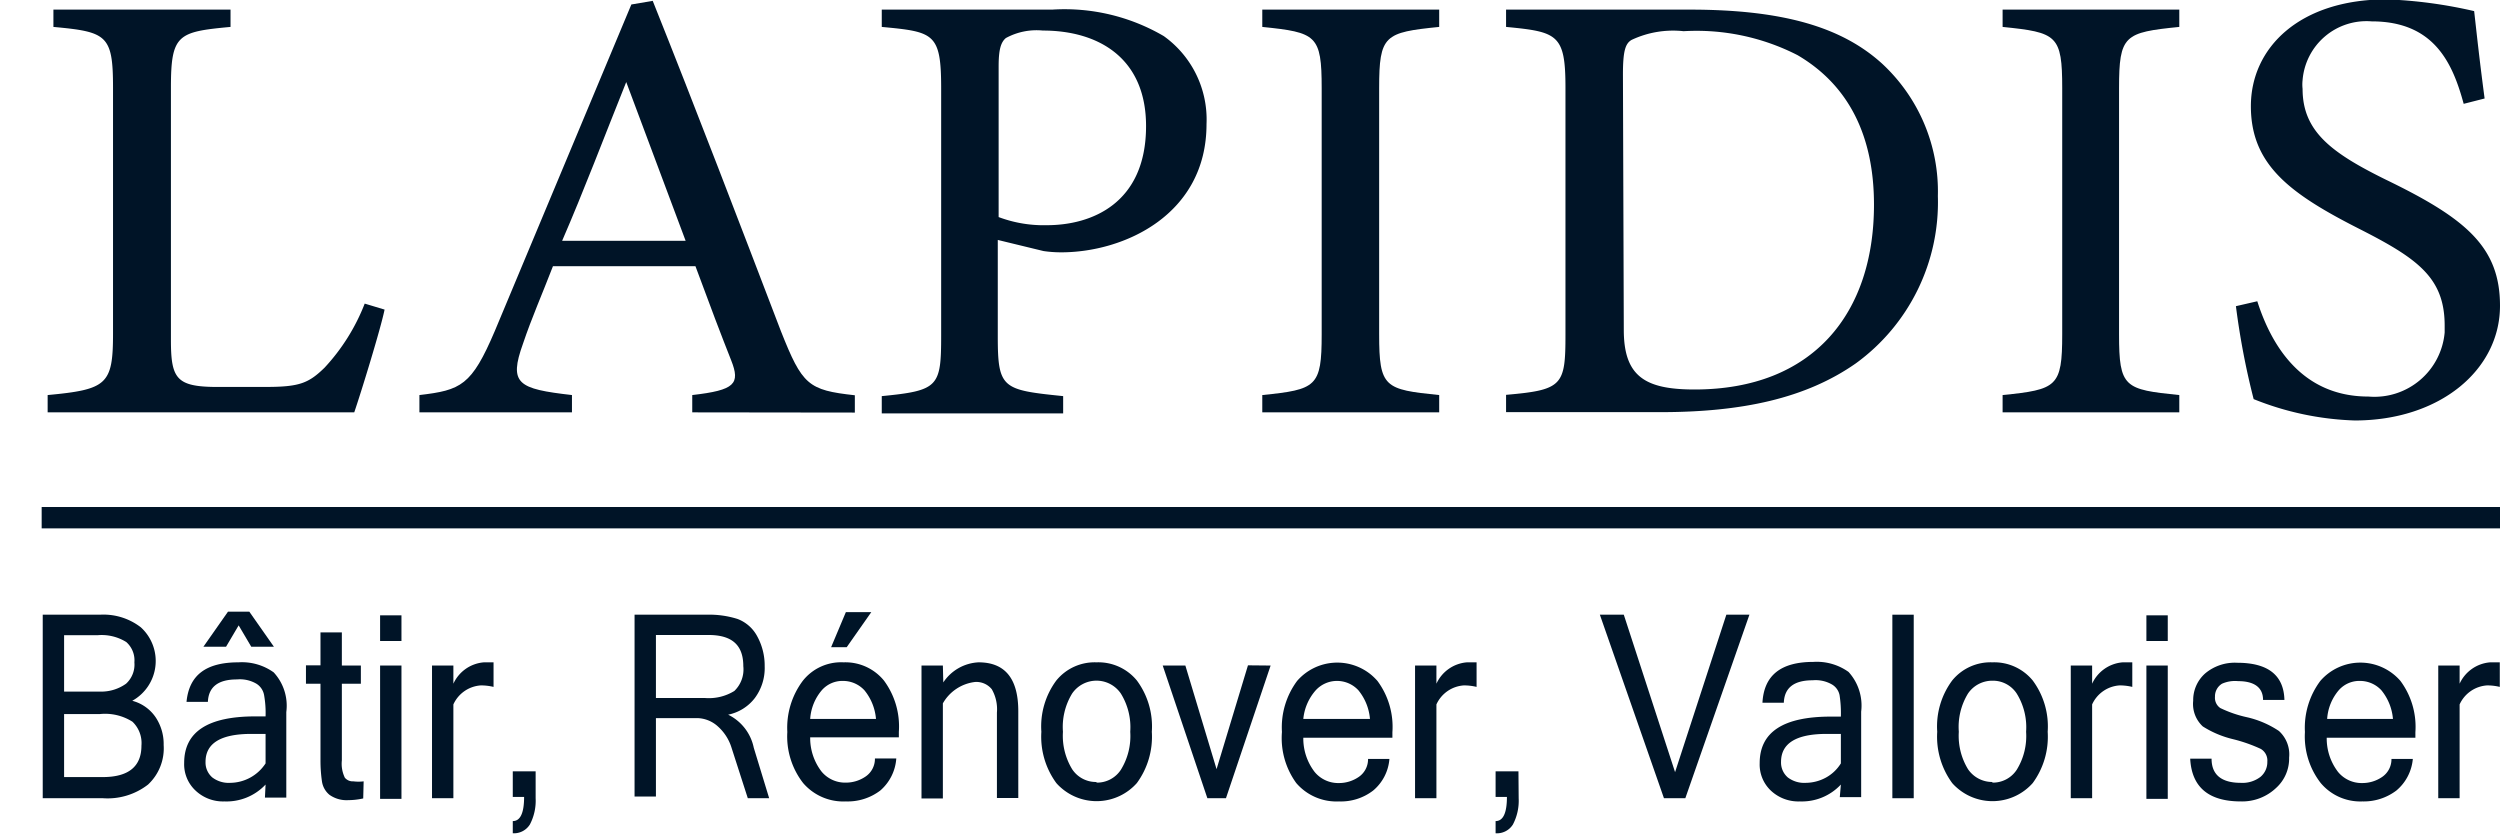
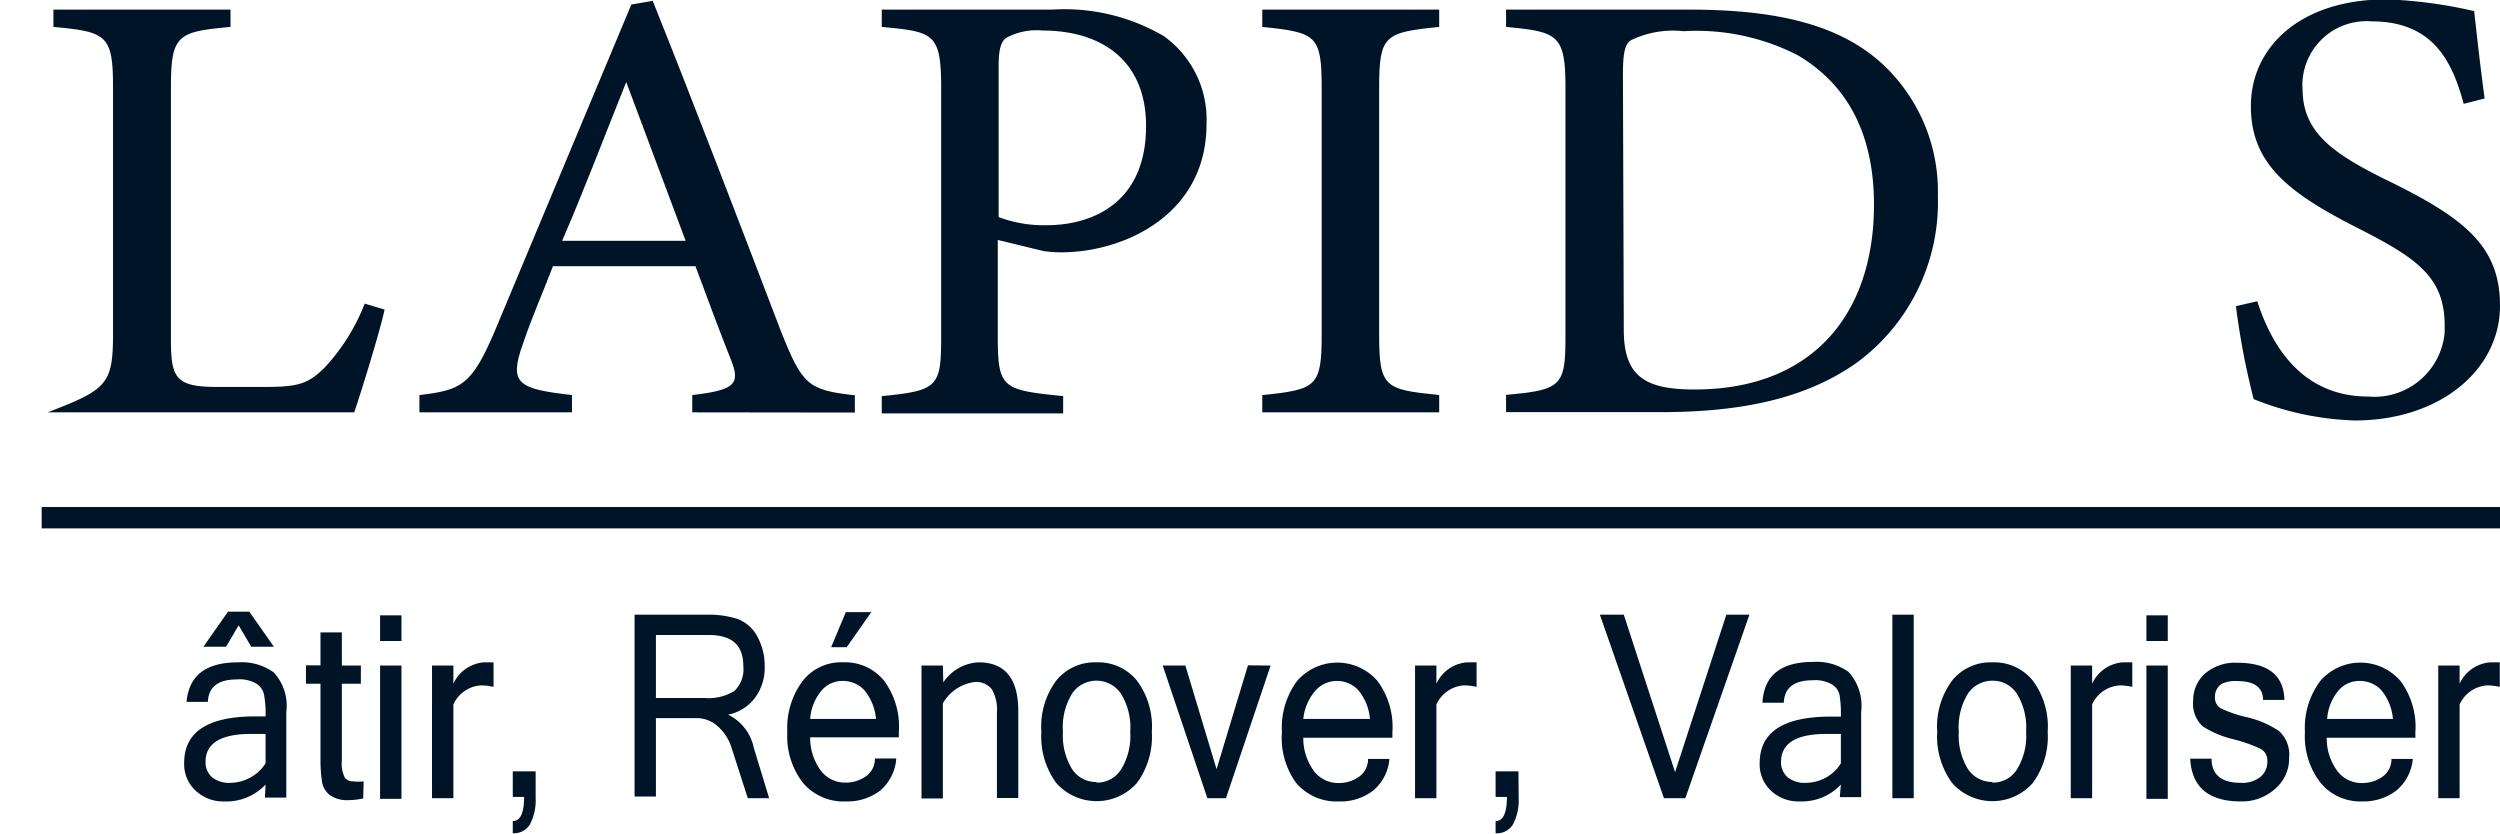
<svg xmlns="http://www.w3.org/2000/svg" viewBox="0 0 117.01 39.04">
  <defs>
    <style>.cls-1{fill:#001427;}</style>
  </defs>
  <g id="Calque_2" data-name="Calque 2">
    <g id="Calque_1-2" data-name="Calque 1">
      <g id="Calque_2-2" data-name="Calque 2">
        <g id="Calque_1-2-2" data-name="Calque 1-2">
          <line class="cls-1" y1="32.43" x2="100" y2="32.43" />
-           <path class="cls-1" d="M18,14.49c-.18.89-1.11,3.91-1.42,4.81H2.23v-.81C5,18.23,5.29,18,5.29,15.62V4.1C5.29,1.64,5,1.49,2.5,1.26V.45h8.29v.81C8.32,1.49,8,1.61,8,4.1V15.91c0,1.77.24,2.17,2,2.2h2.44c1.57,0,2-.17,2.75-.9a9.38,9.38,0,0,0,1.88-3Z" />
+           <path class="cls-1" d="M18,14.49c-.18.89-1.11,3.91-1.42,4.81H2.23C5,18.23,5.29,18,5.29,15.62V4.1C5.29,1.64,5,1.49,2.5,1.26V.45h8.29v.81C8.32,1.49,8,1.61,8,4.1V15.91c0,1.77.24,2.17,2,2.2h2.44c1.57,0,2-.17,2.75-.9a9.38,9.38,0,0,0,1.88-3Z" />
          <path class="cls-1" d="M32.4,19.3v-.81c2-.23,2.26-.52,1.82-1.63s-1-2.58-1.67-4.4H25.88c-.5,1.3-1,2.43-1.4,3.62-.68,1.89-.24,2.12,2.29,2.41v.81H19.63v-.81c1.95-.23,2.44-.44,3.53-3L29.55.21l1-.17c2,5,4.08,10.44,6,15.46,1,2.52,1.27,2.76,3.46,3v.81ZM29.31,3.84c-1,2.49-2,5.13-3,7.43h5.78Z" />
          <path class="cls-1" d="M49.25.45a9.19,9.19,0,0,1,5.22,1.24,4.8,4.8,0,0,1,2,4.12c0,4.24-3.86,6-6.8,6a5.69,5.69,0,0,1-.83-.06l-2.14-.52v4.52c0,2.44.22,2.5,3.06,2.79v.81H41.27v-.81c2.66-.26,2.78-.44,2.78-2.84V4.13c0-2.58-.34-2.64-2.78-2.87V.45Zm-2.51,9.71a6,6,0,0,0,2.26.38c2.07,0,4.64-1,4.64-4.64,0-3.19-2.23-4.47-4.83-4.47a3,3,0,0,0-1.73.35c-.24.2-.34.55-.34,1.33Z" />
          <path class="cls-1" d="M59.08,19.3v-.81c2.53-.26,2.78-.38,2.78-2.84V4.13c0-2.49-.25-2.61-2.78-2.87V.45h8.28v.81c-2.56.26-2.81.38-2.81,2.87V15.65c0,2.49.25,2.58,2.81,2.84v.81Z" />
          <path class="cls-1" d="M79.08.45c4.36,0,7.11.81,9,2.52A8.15,8.15,0,0,1,90.7,9.18,9.32,9.32,0,0,1,86.87,17c-2.35,1.65-5.35,2.29-9.15,2.29H70.49v-.81c2.65-.23,2.78-.44,2.78-2.82V4.1c0-2.49-.37-2.61-2.78-2.84V.45ZM76,15.44c0,2.18,1,2.79,3.31,2.79,5.56,0,8.4-3.57,8.4-8.65,0-3.16-1.14-5.57-3.58-7A10.37,10.37,0,0,0,78.8,1.46a4.55,4.55,0,0,0-2.44.41c-.28.17-.4.49-.4,1.62Z" />
-           <path class="cls-1" d="M93.73,19.3v-.81c2.54-.26,2.79-.38,2.79-2.84V4.13c0-2.49-.25-2.61-2.79-2.87V.45H102v.81c-2.57.26-2.82.38-2.82,2.87V15.65c0,2.49.25,2.58,2.82,2.84v.81Z" />
          <path class="cls-1" d="M115.31,4.86C114.79,2.94,113.92,1,111,1a3,3,0,0,0-3.23,2.75,1.86,1.86,0,0,0,0,.41c0,2,1.36,3,3.92,4.26,3.71,1.8,5.32,3.13,5.32,5.89,0,3-2.81,5.37-6.8,5.37a13.76,13.76,0,0,1-4.73-1,35.5,35.5,0,0,1-.83-4.35l1-.23c.62,1.94,2,4.46,5.2,4.46a3.3,3.3,0,0,0,3.57-3c0-.1,0-.21,0-.32,0-2.24-1.26-3.14-4-4.53-3.25-1.65-5.07-3-5.07-5.74s2.28-5,6.36-5a21.63,21.63,0,0,1,4.09.55c.12,1.05.24,2.21.49,4.09Z" />
          <rect class="cls-1" x="1.95" y="23.73" width="115.06" height="1" />
-           <path class="cls-1" d="M7.66,34.87a2.32,2.32,0,0,1-.73,1.85,3.08,3.08,0,0,1-2.11.64H2V28.77H4.68a2.86,2.86,0,0,1,1.91.59,2.13,2.13,0,0,1-.4,3.44,1.9,1.9,0,0,1,1.1.78A2.26,2.26,0,0,1,7.66,34.87ZM3,32.37H4.7A2,2,0,0,0,5.9,32a1.21,1.21,0,0,0,.39-1,1.14,1.14,0,0,0-.38-.95,2.18,2.18,0,0,0-1.34-.32H3Zm0,4H4.81c1.2,0,1.81-.49,1.81-1.47a1.38,1.38,0,0,0-.42-1.12,2.39,2.39,0,0,0-1.52-.36H3Z" />
          <path class="cls-1" d="M12.43,36.72a2.51,2.51,0,0,1-1.93.79A1.87,1.87,0,0,1,9.15,37a1.68,1.68,0,0,1-.53-1.29c0-1.46,1.11-2.18,3.33-2.18h.48a4.81,4.81,0,0,0-.07-1A.79.79,0,0,0,12,32a1.53,1.53,0,0,0-.91-.2c-.88,0-1.33.35-1.36,1.05h-1c.12-1.25.91-1.85,2.43-1.85a2.55,2.55,0,0,1,1.65.47,2.3,2.3,0,0,1,.59,1.86v4h-1Zm.39-6.45H11.76l-.59-1-.59,1H9.52l1.15-1.64h1Zm-.39,5.46V34.35h-.67c-1.43,0-2.14.44-2.14,1.31a.92.92,0,0,0,.32.73,1.27,1.27,0,0,0,.84.25A2,2,0,0,0,12.43,35.73Z" />
          <path class="cls-1" d="M17,37.37a3.27,3.27,0,0,1-.7.08,1.38,1.38,0,0,1-.88-.25,1,1,0,0,1-.35-.62,6.73,6.73,0,0,1-.07-1V32h-.68v-.86H15V29.6h1v1.55h.89V32H16v3.59a1.5,1.5,0,0,0,.14.81.48.48,0,0,0,.4.17,1.93,1.93,0,0,0,.48,0Z" />
          <path class="cls-1" d="M18.79,30h-1v-1.2h1Zm0,7.39h-1V31.15h1Z" />
          <path class="cls-1" d="M23.1,32.15a2.46,2.46,0,0,0-.6-.07,1.52,1.52,0,0,0-1.28.89v4.39h-1V31.15h1V32a1.72,1.72,0,0,1,1.43-1h.45Z" />
          <path class="cls-1" d="M25.07,37.36a2.39,2.39,0,0,1-.27,1.23A.88.88,0,0,1,24,39v-.57c.35,0,.53-.37.53-1.13H24v-1.2h1.07Z" />
          <path class="cls-1" d="M36,37.36H35L34.24,35a2.21,2.21,0,0,0-.64-1,1.48,1.48,0,0,0-1-.39H30.7v3.67h-1V28.77h3.38a4.4,4.4,0,0,1,1.44.2,1.74,1.74,0,0,1,.92.81,2.85,2.85,0,0,1,.35,1.4,2.35,2.35,0,0,1-.46,1.49,2.1,2.1,0,0,1-1.25.78h0A2.22,2.22,0,0,1,35.28,35Zm-5.3-4.69H33a2.27,2.27,0,0,0,1.37-.33,1.4,1.4,0,0,0,.42-1.16c0-1-.54-1.46-1.63-1.46H30.7Z" />
          <path class="cls-1" d="M39.59,37.51a2.48,2.48,0,0,1-2-.86,3.55,3.55,0,0,1-.74-2.39,3.66,3.66,0,0,1,.72-2.39A2.28,2.28,0,0,1,39.48,31a2.33,2.33,0,0,1,1.89.85,3.61,3.61,0,0,1,.7,2.4v.26H37.92a2.57,2.57,0,0,0,.53,1.6,1.43,1.43,0,0,0,1.14.52,1.63,1.63,0,0,0,.93-.29,1,1,0,0,0,.43-.84h1A2.18,2.18,0,0,1,41.2,37,2.52,2.52,0,0,1,39.59,37.51ZM41,33.65a2.44,2.44,0,0,0-.54-1.34,1.36,1.36,0,0,0-1-.44,1.28,1.28,0,0,0-1,.44,2.3,2.3,0,0,0-.54,1.34Zm-.22-5-1.15,1.64H38.9l.69-1.64Z" />
          <path class="cls-1" d="M44.15,31.94A2.1,2.1,0,0,1,45.8,31c1.24,0,1.86.76,1.86,2.29v4.06h-1v-4a1.88,1.88,0,0,0-.24-1.09.93.93,0,0,0-.79-.34,2,2,0,0,0-1.5,1v4.45h-1V31.15h1Z" />
          <path class="cls-1" d="M51.32,31a2.33,2.33,0,0,1,1.89.85,3.61,3.61,0,0,1,.7,2.4,3.67,3.67,0,0,1-.7,2.4,2.52,2.52,0,0,1-3.56.21,2.08,2.08,0,0,1-.21-.21,3.67,3.67,0,0,1-.7-2.4,3.61,3.61,0,0,1,.7-2.4A2.31,2.31,0,0,1,51.32,31Zm0,5.63a1.33,1.33,0,0,0,1.14-.6,3,3,0,0,0,.44-1.78,3,3,0,0,0-.44-1.79,1.38,1.38,0,0,0-2.28,0,3,3,0,0,0-.43,1.79A3,3,0,0,0,50.18,36a1.33,1.33,0,0,0,1.14.6Z" />
          <path class="cls-1" d="M59.47,31.15l-2.09,6.21h-.87l-2.09-6.21h1.06L56.94,36l1.47-4.86Z" />
          <path class="cls-1" d="M62.67,37.51a2.48,2.48,0,0,1-2-.86A3.58,3.58,0,0,1,60,34.26a3.65,3.65,0,0,1,.71-2.39,2.49,2.49,0,0,1,3.51-.25,3,3,0,0,1,.25.25,3.61,3.61,0,0,1,.7,2.4v.26H61a2.57,2.57,0,0,0,.53,1.6,1.43,1.43,0,0,0,1.14.52,1.63,1.63,0,0,0,.93-.29,1,1,0,0,0,.43-.84h1A2.14,2.14,0,0,1,64.27,37,2.47,2.47,0,0,1,62.67,37.51Zm1.45-3.86a2.44,2.44,0,0,0-.54-1.34,1.36,1.36,0,0,0-1-.44,1.35,1.35,0,0,0-1,.44A2.36,2.36,0,0,0,61,33.65Z" />
          <path class="cls-1" d="M69.11,32.15a2.46,2.46,0,0,0-.6-.07,1.52,1.52,0,0,0-1.28.89v4.39h-1V31.15h1V32a1.72,1.72,0,0,1,1.43-1h.45Z" />
          <path class="cls-1" d="M71.08,37.36a2.39,2.39,0,0,1-.27,1.23A.88.88,0,0,1,70,39v-.57c.35,0,.53-.37.53-1.13H70v-1.2h1.07Z" />
          <path class="cls-1" d="M81.88,28.77l-3,8.59h-1l-3-8.59H76l2.4,7.37,2.4-7.37Z" />
          <path class="cls-1" d="M86.16,36.72a2.5,2.5,0,0,1-1.92.79,1.88,1.88,0,0,1-1.35-.5,1.68,1.68,0,0,1-.53-1.29c0-1.46,1.11-2.18,3.33-2.18h.47a5.6,5.6,0,0,0-.06-1,.75.75,0,0,0-.35-.5,1.53,1.53,0,0,0-.91-.2q-1.31,0-1.35,1.05h-1c.07-1.28.86-1.91,2.38-1.91a2.55,2.55,0,0,1,1.65.47,2.34,2.34,0,0,1,.59,1.86v4h-1Zm0-1V34.35h-.67c-1.42,0-2.13.44-2.13,1.31a.92.92,0,0,0,.32.73,1.27,1.27,0,0,0,.84.25,2,2,0,0,0,.93-.24,1.9,1.9,0,0,0,.71-.67Z" />
          <path class="cls-1" d="M89.57,37.36h-1V28.77h1Z" />
          <path class="cls-1" d="M93.25,31a2.33,2.33,0,0,1,1.89.85,3.61,3.61,0,0,1,.7,2.4,3.67,3.67,0,0,1-.7,2.4,2.52,2.52,0,0,1-3.56.21,2.08,2.08,0,0,1-.21-.21,3.67,3.67,0,0,1-.7-2.4,3.61,3.61,0,0,1,.7-2.4A2.31,2.31,0,0,1,93.25,31Zm0,5.63a1.33,1.33,0,0,0,1.14-.6,3,3,0,0,0,.44-1.78,3,3,0,0,0-.44-1.79,1.33,1.33,0,0,0-1.14-.6,1.37,1.37,0,0,0-1.14.6,3,3,0,0,0-.43,1.79A3,3,0,0,0,92.11,36a1.37,1.37,0,0,0,1.14.6Z" />
          <path class="cls-1" d="M99.8,32.15a2.46,2.46,0,0,0-.6-.07,1.52,1.52,0,0,0-1.28.89v4.39h-1V31.15h1V32a1.72,1.72,0,0,1,1.43-1h.45Z" />
          <path class="cls-1" d="M101.46,30h-1v-1.2h1Zm0,7.39h-1V31.15h1Z" />
          <path class="cls-1" d="M104.88,37.51c-1.51,0-2.3-.67-2.37-2h1c0,.75.46,1.13,1.37,1.13a1.38,1.38,0,0,0,.92-.28.9.9,0,0,0,.32-.71.63.63,0,0,0-.31-.6,7.2,7.2,0,0,0-1.28-.45A4.65,4.65,0,0,1,103.1,34a1.43,1.43,0,0,1-.45-1.2,1.67,1.67,0,0,1,.56-1.28,2.15,2.15,0,0,1,1.5-.5c1.44,0,2.18.58,2.21,1.74h-1c0-.59-.42-.88-1.17-.88A1.5,1.5,0,0,0,104,32a.69.69,0,0,0-.33.61.58.58,0,0,0,.25.53,5.6,5.6,0,0,0,1.25.43,4.49,4.49,0,0,1,1.49.64,1.48,1.48,0,0,1,.48,1.25,1.85,1.85,0,0,1-.6,1.41A2.31,2.31,0,0,1,104.88,37.51Z" />
          <path class="cls-1" d="M110.57,37.51a2.42,2.42,0,0,1-1.95-.86,3.55,3.55,0,0,1-.74-2.39,3.66,3.66,0,0,1,.72-2.39,2.48,2.48,0,0,1,3.75,0,3.61,3.61,0,0,1,.7,2.4v.26H108.9a2.57,2.57,0,0,0,.53,1.6,1.43,1.43,0,0,0,1.14.52,1.63,1.63,0,0,0,.93-.29,1,1,0,0,0,.43-.84h1a2.18,2.18,0,0,1-.77,1.48A2.53,2.53,0,0,1,110.57,37.51ZM112,33.65a2.44,2.44,0,0,0-.54-1.34,1.36,1.36,0,0,0-1-.44,1.28,1.28,0,0,0-1,.44,2.3,2.3,0,0,0-.54,1.34Z" />
          <path class="cls-1" d="M117,32.15a2.46,2.46,0,0,0-.6-.07,1.52,1.52,0,0,0-1.28.89v4.39h-1V31.15h1V32a1.72,1.72,0,0,1,1.43-1H117Z" />
        </g>
      </g>
    </g>
  </g>
</svg>